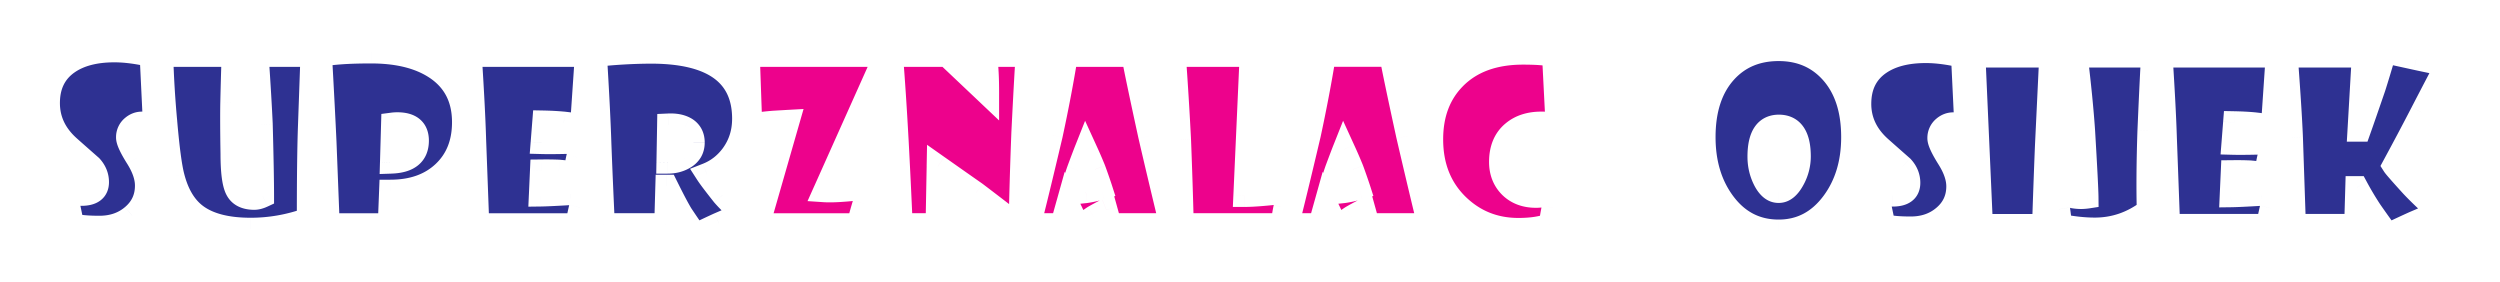
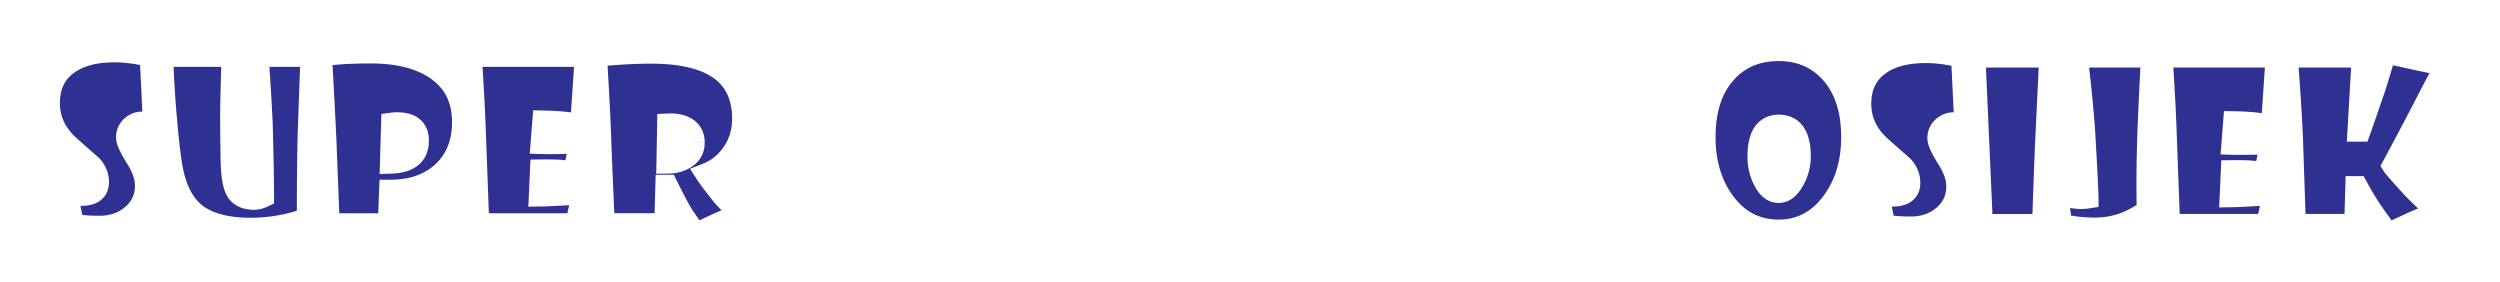
<svg xmlns="http://www.w3.org/2000/svg" width="222" height="25" fill="none">
  <g filter="url(#a)">
    <mask id="b" maskUnits="userSpaceOnUse" x="3" y="-1.064" width="137" height="20" fill="#000">
      <path fill="#fff" d="M3-1.064h137v20H3z" />
-       <path d="M13.697 7.078c-.481-.11-.846-.166-1.093-.166-.306 0-.586.104-.84.313a1.222 1.222 0 0 0-.46.986c0 .312.28.915.84 1.807.56.891.84 1.712.84 2.46 0 1.088-.413 1.98-1.24 2.676-.788.67-1.76 1.006-2.92 1.006-1.067 0-1.855-.075-2.363-.225-.059-.299-.16-.787-.303-1.464-.09-.365-.218-.85-.38-1.455.715.175 1.197.263 1.445.263.97 0 1.455-.367 1.455-1.103 0-.534-.196-1.013-.586-1.436a445.74 445.74 0 0 1-1.914-1.69C4.94 7.958 4.322 6.659 4.322 5.155c0-1.569.586-2.757 1.758-3.564C7.102.887 8.463.535 10.162.535c.964 0 2.044.14 3.242.42l.293 6.123ZM27.682.936l-.225 6.318c-.065 1.803-.098 4.531-.098 8.183a14.968 14.968 0 0 1-5.097.899c-2.136 0-3.76-.426-4.873-1.28-.944-.722-1.612-1.848-2.002-3.378-.228-.88-.443-2.487-.645-4.824a92.425 92.425 0 0 1-.361-5.918h6.299c-.033.859-.072 2.259-.117 4.199-.02 1.08-.014 2.614.019 4.6.006 1.51.137 2.529.39 3.056.268.56.801.84 1.602.84.228 0 .482-.065.762-.196 0-1.34-.04-3.473-.117-6.396a283.68 283.68 0 0 0-.362-6.103h4.825Zm13.457 5.918c0 1.848-.593 3.33-1.778 4.443-1.178 1.107-2.744 1.66-4.697 1.66l-.117 2.978h-5.381l-.283-7.275c-.085-1.875-.218-4.45-.4-7.724 1.015-.202 2.503-.303 4.462-.303 2.39 0 4.304.478 5.742 1.435 1.635 1.088 2.452 2.683 2.452 4.786Zm-4.053 1.64c0-1.015-.602-1.523-1.807-1.523-.143 0-.29.01-.44.029l-.097 3.418c1.563-.052 2.344-.693 2.344-1.924ZM52.046.936l-.419 6.181c-.24-.039-.762-.107-1.563-.205a24.14 24.14 0 0 0-1.796-.098L48.12 8.68c.716.02 1.885.003 3.506-.05-.072.242-.186.691-.342 1.349-.091.397-.172.856-.244 1.377-.189-.046-.66-.105-1.416-.176-.352-.02-.872-.026-1.563-.02l-.097 2.178a69.682 69.682 0 0 0 2.695-.127c.248-.02.655-.098 1.22-.234-.051.201-.172.686-.36 1.455-.092.397-.202.898-.333 1.503h-8.74l-.283-7.656c-.052-1.751-.179-4.199-.38-7.343h10.263ZM66.013 6.55c0 1.198-.336 2.259-1.006 3.183-.593.808-1.335 1.387-2.227 1.739.19.293.655.908 1.397 1.845.37.43.937.997 1.699 1.7-.306.11-.98.39-2.022.84a70.87 70.87 0 0 0-2.06.976c-.189-.234-.609-.84-1.26-1.816-.3-.495-.739-1.329-1.318-2.5h-.02l-.097 3.417H53.6c-.072-1.419-.173-3.76-.303-7.02-.059-1.922-.192-4.581-.4-7.98a47.068 47.068 0 0 1 4.902-.283c5.475 0 8.213 1.966 8.213 5.899Zm-4.434 2.11c0-.62-.26-1.062-.781-1.329-.384-.195-.866-.28-1.445-.254l-.059 3.34c.54 0 1.022-.12 1.445-.361.56-.313.84-.778.84-1.397ZM78.59.936l-5.381 12.021c.586.04 1.514-.007 2.783-.137.293-.032.697-.12 1.211-.263-.097.293-.264.8-.498 1.523-.13.41-.303 1.029-.517 1.855h-8.819l2.637-9.18-1.338.079c-.482.033-1.143.114-1.983.244L66.472.936H78.59Zm12.597 0c-.09 1.315-.218 3.61-.38 6.884a427.242 427.242 0 0 0-.245 8.31 343.41 343.41 0 0 0-3.896-2.997 1097.66 1097.66 0 0 1-3.379-2.373l-.098 5.175h-3.144a752.483 752.483 0 0 0-.361-7.48 277.733 277.733 0 0 0-.498-7.52h4.902l3.633 3.438c0-.788-.013-1.406-.04-1.855a41.99 41.99 0 0 0-.117-1.582h3.624Zm12.754 15H98.6l-.362-1.3c-.15.06-.524.258-1.123.596-.384.248-.81.577-1.28.987l-.556-1.182c-.11-.234-.27-.563-.478-.986l-.528 1.884h-2.832c.417-1.607 1.062-4.26 1.934-7.958.534-2.474.98-4.821 1.338-7.041h5.869c.182 1.022.68 3.401 1.494 7.138a775.198 775.198 0 0 0 1.865 7.861Zm-6.162-3.204c-.11-.345-.306-.904-.586-1.68-.169-.429-.426-1.021-.771-1.777-.15.378-.384.996-.703 1.856a33.633 33.633 0 0 0-.625 2.021c.195 0 .638-.039 1.328-.117.416-.058.869-.16 1.357-.303Zm16.66.245c-.065.26-.185.752-.361 1.474-.091.423-.169.918-.234 1.484h-8.838a553.88 553.88 0 0 0-.244-7.558 352.436 352.436 0 0 0-.459-7.441h6.777l-.557 12.441c.632 0 1.579-.068 2.842-.205a9.27 9.27 0 0 0 1.074-.195Zm12.413 2.958h-5.342l-.362-1.298c-.149.058-.524.257-1.123.595-.384.248-.81.577-1.279.987l-.557-1.182c-.11-.234-.27-.563-.478-.986l-.527 1.884h-2.832c.416-1.607 1.061-4.26 1.933-7.958.534-2.474.98-4.821 1.338-7.041h5.869c.182 1.022.681 3.401 1.494 7.138.45 1.953 1.071 4.574 1.866 7.861Zm-6.163-3.203a55.64 55.64 0 0 0-.585-1.68c-.17-.429-.427-1.021-.772-1.777-.15.378-.384.996-.703 1.856a33.633 33.633 0 0 0-.625 2.021c.195 0 .638-.039 1.328-.117a9.58 9.58 0 0 0 1.357-.303Zm17.559-5.654c-.358-.11-.817-.166-1.377-.166-1.042 0-1.888.274-2.539.82-.736.612-1.103 1.495-1.103 2.647 0 .898.289 1.637.869 2.217.586.573 1.351.86 2.295.86.644 0 1.256-.16 1.836-.48-.066.267-.176.759-.333 1.475-.091.475-.179.97-.263 1.484-.729.28-1.664.42-2.803.42-2.064 0-3.828-.693-5.293-2.08-1.588-1.51-2.383-3.476-2.383-5.898 0-2.24.684-4.05 2.051-5.43C130.663 1.476 132.678.74 135.25.74c1.237 0 2.132.072 2.686.215l.312 6.123Z" />
    </mask>
    <path d="M13.697 7.078c-.481-.11-.846-.166-1.093-.166-.306 0-.586.104-.84.313a1.222 1.222 0 0 0-.46.986c0 .312.28.915.84 1.807.56.891.84 1.712.84 2.46 0 1.088-.413 1.98-1.24 2.676-.788.67-1.76 1.006-2.92 1.006-1.067 0-1.855-.075-2.363-.225-.059-.299-.16-.787-.303-1.464-.09-.365-.218-.85-.38-1.455.715.175 1.197.263 1.445.263.97 0 1.455-.367 1.455-1.103 0-.534-.196-1.013-.586-1.436a445.74 445.74 0 0 1-1.914-1.69C4.94 7.958 4.322 6.659 4.322 5.155c0-1.569.586-2.757 1.758-3.564C7.102.887 8.463.535 10.162.535c.964 0 2.044.14 3.242.42l.293 6.123ZM27.682.936l-.225 6.318c-.065 1.803-.098 4.531-.098 8.183a14.968 14.968 0 0 1-5.097.899c-2.136 0-3.76-.426-4.873-1.28-.944-.722-1.612-1.848-2.002-3.378-.228-.88-.443-2.487-.645-4.824a92.425 92.425 0 0 1-.361-5.918h6.299c-.033.859-.072 2.259-.117 4.199-.02 1.08-.014 2.614.019 4.6.006 1.51.137 2.529.39 3.056.268.56.801.84 1.602.84.228 0 .482-.065.762-.196 0-1.34-.04-3.473-.117-6.396a283.68 283.68 0 0 0-.362-6.103h4.825Zm13.457 5.918c0 1.848-.593 3.33-1.778 4.443-1.178 1.107-2.744 1.66-4.697 1.66l-.117 2.978h-5.381l-.283-7.275c-.085-1.875-.218-4.45-.4-7.724 1.015-.202 2.503-.303 4.462-.303 2.39 0 4.304.478 5.742 1.435 1.635 1.088 2.452 2.683 2.452 4.786Zm-4.053 1.64c0-1.015-.602-1.523-1.807-1.523-.143 0-.29.01-.44.029l-.097 3.418c1.563-.052 2.344-.693 2.344-1.924ZM52.046.936l-.419 6.181c-.24-.039-.762-.107-1.563-.205a24.14 24.14 0 0 0-1.796-.098L48.12 8.68c.716.02 1.885.003 3.506-.05-.072.242-.186.691-.342 1.349-.091.397-.172.856-.244 1.377-.189-.046-.66-.105-1.416-.176-.352-.02-.872-.026-1.563-.02l-.097 2.178a69.682 69.682 0 0 0 2.695-.127c.248-.02.655-.098 1.22-.234-.051.201-.172.686-.36 1.455-.092.397-.202.898-.333 1.503h-8.74l-.283-7.656c-.052-1.751-.179-4.199-.38-7.343h10.263ZM66.013 6.55c0 1.198-.336 2.259-1.006 3.183-.593.808-1.335 1.387-2.227 1.739.19.293.655.908 1.397 1.845.37.43.937.997 1.699 1.7-.306.11-.98.39-2.022.84a70.87 70.87 0 0 0-2.06.976c-.189-.234-.609-.84-1.26-1.816-.3-.495-.739-1.329-1.318-2.5h-.02l-.097 3.417H53.6c-.072-1.419-.173-3.76-.303-7.02-.059-1.922-.192-4.581-.4-7.98a47.068 47.068 0 0 1 4.902-.283c5.475 0 8.213 1.966 8.213 5.899Zm-4.434 2.11c0-.62-.26-1.062-.781-1.329-.384-.195-.866-.28-1.445-.254l-.059 3.34c.54 0 1.022-.12 1.445-.361.56-.313.84-.778.84-1.397Z" fill="#2E3192" />
-     <path d="m78.59.936-5.381 12.021c.586.04 1.514-.007 2.783-.137.293-.032.697-.12 1.211-.263-.097.293-.264.8-.498 1.523-.13.41-.303 1.029-.517 1.855h-8.819l2.637-9.18-1.338.079c-.482.033-1.143.114-1.983.244L66.472.936H78.59Zm12.597 0c-.09 1.315-.218 3.61-.38 6.884a427.242 427.242 0 0 0-.245 8.31 343.41 343.41 0 0 0-3.896-2.997 1097.66 1097.66 0 0 1-3.379-2.373l-.098 5.175h-3.144a752.483 752.483 0 0 0-.361-7.48 277.733 277.733 0 0 0-.498-7.52h4.902l3.633 3.438c0-.788-.013-1.406-.04-1.855a41.99 41.99 0 0 0-.117-1.582h3.624Zm12.754 15H98.6l-.362-1.3c-.15.06-.524.258-1.123.596-.384.248-.81.577-1.28.987l-.556-1.182c-.11-.234-.27-.563-.478-.986l-.528 1.884h-2.832c.417-1.607 1.062-4.26 1.934-7.958.534-2.474.98-4.821 1.338-7.041h5.869c.182 1.022.68 3.401 1.494 7.138a775.198 775.198 0 0 0 1.865 7.861Zm-6.162-3.204c-.11-.345-.306-.904-.586-1.68-.169-.429-.426-1.021-.771-1.777-.15.378-.384.996-.703 1.856a33.633 33.633 0 0 0-.625 2.021c.195 0 .638-.039 1.328-.117.416-.058.869-.16 1.357-.303Zm16.66.245c-.065.26-.185.752-.361 1.474-.091.423-.169.918-.234 1.484h-8.838a553.88 553.88 0 0 0-.244-7.558 352.436 352.436 0 0 0-.459-7.441h6.777l-.557 12.441c.632 0 1.579-.068 2.842-.205a9.27 9.27 0 0 0 1.074-.195Zm12.413 2.958h-5.342l-.362-1.298c-.149.058-.524.257-1.123.595-.384.248-.81.577-1.279.987l-.557-1.182c-.11-.234-.27-.563-.478-.986l-.527 1.884h-2.832c.416-1.607 1.061-4.26 1.933-7.958.534-2.474.98-4.821 1.338-7.041h5.869c.182 1.022.681 3.401 1.494 7.138.45 1.953 1.071 4.574 1.866 7.861Zm-6.163-3.203a55.64 55.64 0 0 0-.585-1.68c-.17-.429-.427-1.021-.772-1.777-.15.378-.384.996-.703 1.856a33.633 33.633 0 0 0-.625 2.021c.195 0 .638-.039 1.328-.117a9.58 9.58 0 0 0 1.357-.303Zm17.559-5.654c-.358-.11-.817-.166-1.377-.166-1.042 0-1.888.274-2.539.82-.736.612-1.103 1.495-1.103 2.647 0 .898.289 1.637.869 2.217.586.573 1.351.86 2.295.86.644 0 1.256-.16 1.836-.48-.066.267-.176.759-.333 1.475-.091.475-.179.97-.263 1.484-.729.28-1.664.42-2.803.42-2.064 0-3.828-.693-5.293-2.08-1.588-1.51-2.383-3.476-2.383-5.898 0-2.24.684-4.05 2.051-5.43C130.663 1.476 132.678.74 135.25.74c1.237 0 2.132.072 2.686.215l.312 6.123Z" fill="#ED028C" />
    <path d="m13.697 7.078-.224.975 1.286.295-.063-1.318-.999.048Zm-1.933.147-.635-.773-.004.003.639.77Zm-.02 7.93-.644-.765-.004.003.648.761Zm-5.283.78-.981.193.116.595.582.172.283-.96Zm-.303-1.464.979-.207-.004-.018-.005-.018-.97.243Zm-.38-1.455.238-.972-1.644-.403.44 1.634.965-.26Zm2.314-2.276.735-.678-.036-.039-.04-.034-.66.751ZM6.178 9.05l.664-.747-.002-.001-.662.749ZM6.08 1.59 5.513.766l.567.824Zm7.324-.635 1-.048-.037-.754-.735-.172-.228.974Zm.517 5.149c-.497-.115-.952-.192-1.317-.192v2c.13 0 .404.034.87.14l.447-1.948Zm-1.317-.192c-.555 0-1.056.196-1.475.54l1.269 1.546c.09-.073.149-.086.206-.086v-2Zm-1.479.543a2.22 2.22 0 0 0-.82 1.756h2c0-.111.024-.156.097-.217l-1.277-1.539Zm-.82 1.756c0 .39.155.79.303 1.108.165.354.399.767.69 1.23l1.694-1.063a9.7 9.7 0 0 1-.57-1.01c-.133-.286-.117-.343-.117-.265h-2Zm.993 2.338c.498.795.686 1.43.686 1.93h2c0-.999-.371-2.004-.992-2.993l-1.694 1.063Zm.686 1.93c0 .794-.284 1.405-.884 1.91l1.289 1.53c1.053-.888 1.595-2.06 1.595-3.44h-2Zm-.888 1.914c-.585.498-1.32.767-2.272.767v2c1.366 0 2.578-.401 3.568-1.244l-1.296-1.523Zm-2.272.767c-1.048 0-1.716-.076-2.08-.184l-.566 1.919c.652.192 1.56.265 2.646.265v-2Zm-1.382.583c-.06-.307-.162-.802-.305-1.48l-1.957.415c.143.676.243 1.158.3 1.45l1.962-.385Zm-.314-1.515a90.63 90.63 0 0 0-.385-1.472l-1.931.52c.162.602.287 1.08.376 1.437l1.94-.485Zm-1.589-.241c.696.17 1.295.292 1.684.292v-2c-.107 0-.471-.054-1.207-.235l-.477 1.943Zm1.684.292c.583 0 1.203-.105 1.695-.479.545-.413.76-1.017.76-1.624h-2c0 .075-.013.094-.007.08a.141.141 0 0 1 .039-.05c.007-.005-.015.014-.096.035-.082.02-.209.038-.391.038v2Zm2.455-2.103c0-.806-.305-1.522-.851-2.114l-1.47 1.357c.235.254.32.495.32.757h2ZM8.75 9.989c-.636-.559-1.273-1.12-1.91-1.686L5.515 9.799c.64.567 1.279 1.132 1.918 1.693l1.32-1.503Zm-1.91-1.687c-1.047-.925-1.519-1.96-1.519-3.148h-2c0 1.82.765 3.383 2.193 4.646L6.84 8.302ZM5.321 5.154c0-1.28.455-2.141 1.325-2.74L5.513.765c-1.474 1.016-2.19 2.53-2.19 4.388h2Zm1.325-2.74c.804-.553 1.945-.879 3.515-.879v-2c-1.829 0-3.408.378-4.649 1.231l1.134 1.648Zm3.515-.879c.87 0 1.872.127 3.015.394l.455-1.948c-1.253-.293-2.412-.446-3.47-.446v2Zm2.243-.532.293 6.123 1.998-.096-.293-6.123-1.998.096ZM27.682.936l.999.035.037-1.035h-1.036v1Zm-.225 6.318 1 .036-1-.036Zm-.098 8.183.339.942.661-.238v-.703h-1Zm-9.97-.38.608-.794-.608.794Zm-2.002-3.38.969-.247-.001-.003-.968.25Zm-.645-4.823.996-.087v-.003l-.996.09ZM14.381.936v-1h-1.026L13.381.96l1-.025Zm6.299 0 .999.037.04-1.037h-1.04v1Zm-.117 4.199-1-.024v.006l1 .018Zm.019 4.6 1-.005v-.012l-1 .016Zm.39 3.056.903-.43-.001-.004-.901.434Zm2.364.644.422.907.578-.269v-.638h-1Zm-.117-6.396 1-.027v-.008l-.001-.01-1 .045ZM22.857.936v-1h-1.07l.073 1.067.997-.067ZM26.682.9l-.224 6.318 1.998.071.225-6.318L26.682.9Zm-.224 6.318c-.066 1.822-.099 4.565-.099 8.22h2c0-3.65.033-6.363.097-8.148l-1.998-.072Zm.563 7.278c-1.56.561-3.145.84-4.76.84v2c1.85 0 3.664-.32 5.437-.957l-.677-1.883Zm-4.76.84c-2.024 0-3.396-.408-4.264-1.073L16.78 15.85c1.358 1.04 3.234 1.485 5.48 1.485v-2Zm-4.264-1.073c-.715-.548-1.288-1.449-1.641-2.833l-1.938.495c.428 1.676 1.19 3.028 2.363 3.926l1.216-1.588Zm-1.642-2.836c-.204-.788-.414-2.318-.617-4.66l-1.992.173c.201 2.332.421 4.018.673 4.989l1.936-.502Zm-.617-4.663A91.588 91.588 0 0 1 15.381.91l-2 .051a93.48 93.48 0 0 0 .365 5.983l1.992-.18Zm-1.357-4.828h6.299v-2h-6.3v2Zm5.3-1.038a332.76 332.76 0 0 0-.118 4.213l2 .047c.045-1.94.084-3.333.116-4.185L19.68.898Zm-.118 4.219c-.02 1.098-.013 2.644.02 4.634l1.999-.033a142.164 142.164 0 0 1-.02-4.565l-2-.036Zm.019 4.622c.003.779.038 1.455.11 2.02.07.547.184 1.059.38 1.466l1.802-.868c-.058-.12-.137-.382-.197-.852a14.95 14.95 0 0 1-.095-1.775l-2 .009Zm.488 3.482c.484 1.015 1.452 1.41 2.504 1.41v-2c-.549 0-.648-.165-.699-.27l-1.805.86Zm2.504 1.41c.416 0 .816-.118 1.184-.289l-.844-1.813c-.192.09-.3.102-.34.102v2Zm1.762-1.196c0-1.355-.04-3.498-.118-6.423l-1.999.054c.078 2.922.117 5.043.117 6.37h2Zm-.118-6.44c-.066-1.477-.187-3.52-.363-6.127l-1.995.135c.175 2.601.295 4.627.36 6.08l1.998-.088Zm-1.36-5.06h4.824v-2h-4.825v2Zm16.503 9.362.685.729-.685-.73Zm-4.697 1.66v-1h-.961l-.038.96 1 .04Zm-.117 2.978v1h.961l.038-.96-1-.04Zm-5.381 0-1 .04.038.96h.962v-1Zm-.283-7.275 1-.039-.001-.006-1 .045Zm-.4-7.724-.195-.981-.852.169.048.867.998-.055Zm10.204 1.132.554-.832-.553.832ZM34.84 7l-.13-.992-.845.11-.025.853 1 .029Zm-.098 3.418-1-.029-.03 1.064 1.063-.036-.033-.999Zm5.397-3.564c0 1.614-.507 2.817-1.462 3.714l1.37 1.458c1.414-1.33 2.092-3.09 2.092-5.172h-2Zm-1.462 3.714c-.956.898-2.258 1.389-4.013 1.389v2c2.152 0 3.981-.615 5.382-1.931l-1.37-1.458Zm-5.012 2.35-.117 2.978 1.998.079.117-2.979-1.998-.078Zm.882 2.018h-5.381v2h5.38v-2Zm-4.382.96-.283-7.275-1.998.078.283 7.275 1.998-.077Zm-.283-7.28c-.085-1.881-.219-4.46-.401-7.736l-1.997.111c.182 3.274.315 5.844.4 7.714l1.998-.09Zm-1.205-6.7c.918-.182 2.327-.283 4.268-.283v-2c-1.978 0-3.544.1-4.657.322l.39 1.961Zm4.268-.283c2.266 0 3.966.454 5.189 1.268l1.107-1.665C37.587.136 35.46-.367 32.945-.367v2ZM38.134 2.9c1.332.887 2.005 2.156 2.005 3.953h2c0-2.41-.962-4.33-2.898-5.618L38.134 2.9Zm-.048 5.593c0-.71-.219-1.41-.807-1.907-.556-.468-1.281-.616-2-.616v2c.486 0 .664.106.71.145.015.012.097.073.097.378h2Zm-2.807-2.523c-.188 0-.378.013-.569.037l.26 1.984c.108-.015.212-.021.31-.021v-2Zm-1.439 1-.097 3.418 1.999.058.097-3.418-1.999-.058Zm.935 4.446c.888-.03 1.728-.228 2.36-.746.672-.552.95-1.334.95-2.177h-2c0 .388-.11.542-.22.631-.15.123-.482.271-1.156.294l.066 1.998ZM52.047.936l.998.067.072-1.067h-1.07v1Zm-.42 6.181-.16.987 1.083.176.075-1.095-.998-.068Zm-1.563-.205.121-.993-.013-.001-.013-.001-.094.995Zm-1.796-.098.02-1-.944-.018-.073.94.997.078ZM48.12 8.68l-.997-.079-.082 1.05 1.052.028.027-1Zm3.506-.05.959.286.395-1.33-1.386.045.032 1Zm-.342 1.349-.973-.232-.002.008.975.224Zm-.244 1.377-.235.972 1.075.259.15-1.095-.99-.137Zm-1.416-.176.094-.996-.019-.002h-.02l-.055.998Zm-1.563-.02-.009-1-.947.01-.043.945 1 .045Zm-.097 2.178-1-.045-.047 1.059 1.06-.014-.013-1Zm2.695-.127.06.998h.01l.009-.001-.079-.997Zm1.22-.234.97.25.415-1.613-1.619.39.235.973Zm-.36 1.455-.972-.239-.001.008-.002.007.974.224Zm-.333 1.503v1h.808l.17-.79-.977-.21Zm-8.74 0-1 .037.037.964h.963v-1Zm-.283-7.656-1 .03v.007l1-.037Zm-.38-7.343v-1h-1.067L40.785 1l.998-.064Zm9.265-.068-.42 6.181 1.996.136.42-6.182-1.996-.135Zm.738 5.262a52.438 52.438 0 0 0-1.602-.21l-.242 1.985c.806.098 1.306.164 1.524.2l.32-1.975Zm-1.628-.213a25.14 25.14 0 0 0-1.871-.102l-.04 2c.63.012 1.204.043 1.722.093l.19-1.991Zm-2.888.82L47.124 8.6l1.994.157.146-1.865-1.993-.157Zm.823 2.942c.748.02 1.942.003 3.565-.049l-.064-1.999c-1.62.052-2.763.068-3.447.05l-.054 1.998Zm2.574-1.333c-.08.271-.2.746-.356 1.401l1.946.463c.157-.66.265-1.084.328-1.294l-1.918-.57Zm-.358 1.409c-.099.433-.185.922-.26 1.464l1.982.273c.068-.5.145-.928.228-1.29l-1.95-.447Zm.966.628c-.274-.066-.827-.13-1.557-.199l-.188 1.991c.78.074 1.171.127 1.275.153l.47-1.945Zm-1.596-.202a27.033 27.033 0 0 0-1.627-.02l.019 2c.685-.007 1.18 0 1.497.017l.111-1.997Zm-2.617.934-.097 2.178 1.998.09.098-2.178-1.998-.09Zm.915 3.223c.515-.007 1.435-.05 2.742-.129l-.12-1.996c-1.31.078-2.187.119-2.648.125l.026 2Zm2.76-.13c.335-.027.81-.122 1.377-.26l-.469-1.944c-.565.137-.904.197-1.065.21l.158 1.994Zm.175-1.481c-.054.208-.176.7-.365 1.466l1.943.477c.189-.77.308-1.249.358-1.444l-1.936-.5Zm-.368 1.48c-.093.404-.204.91-.335 1.518l1.955.42c.13-.602.24-1.099.33-1.49l-1.95-.447Zm.642.728h-8.74v2h8.74v-2Zm-7.74.964-.284-7.657-1.998.074.283 7.656 1.999-.073Zm-.283-7.65c-.053-1.768-.18-4.229-.383-7.378L40.785 1c.202 3.14.328 5.575.38 7.309l1.999-.06Zm-1.38-6.313h10.263v-2H41.783v2Zm23.222 7.798.806.592.003-.005-.81-.587Zm-2.227 1.739-.366-.93-1.135.446.66 1.025.841-.541Zm1.397 1.845-.784.621.013.017.014.016.757-.654Zm1.699 1.7.34.94 1.547-.56-1.209-1.115-.678.735Zm-2.022.84-.395-.919-.01.004-.009.004.414.91Zm-2.06.976-.779.627.503.625.72-.356-.444-.896Zm-1.26-1.816-.855.517.011.02.012.017.832-.554Zm-1.318-2.5.896-.444-.275-.556h-.621v1Zm-.02 0v-1h-.971l-.028.971 1 .029Zm-.097 3.417v1h.971l.028-.97-1-.03Zm-5.498 0-1 .05.049.95h.95v-1Zm-.303-7.02-1 .03v.009l1-.04Zm-.4-7.98-.105-.994-.952.1.058.956.998-.061Zm7.9 6.397.456-.89-.003-.001-.453.891Zm-1.445-.254-.045-.999-.939.042-.016.94 1 .017Zm-.059 3.34-1-.018-.018 1.018h1.018v-1Zm1.445-.361-.487-.874-.007.005.494.869Zm4.274-3.506c0 .998-.275 1.851-.816 2.596l1.62 1.175c.8-1.104 1.196-2.373 1.196-3.771h-2ZM64.2 9.143c-.486.662-1.079 1.12-1.787 1.4l.733 1.86c1.076-.424 1.967-1.125 2.666-2.077L64.2 9.143Zm-2.261 2.871c.22.342.719.998 1.453 1.925l1.568-1.241c-.75-.948-1.183-1.523-1.34-1.767l-1.681 1.083Zm1.48 1.958c.408.473 1.007 1.069 1.778 1.78l1.356-1.47c-.752-.694-1.286-1.23-1.62-1.617l-1.514 1.307Zm2.116.105c-.34.123-1.043.416-2.077.862l.791 1.837c1.05-.453 1.694-.72 1.966-.818l-.68-1.88Zm-2.096.87c-.738.336-1.434.667-2.09.99l.888 1.793c.633-.314 1.31-.634 2.03-.963l-.828-1.82Zm-.867 1.26c-.155-.192-.547-.754-1.207-1.744l-1.664 1.11c.642.962 1.09 1.611 1.313 1.888l1.558-1.254ZM61.389 14.5c-.276-.456-.7-1.256-1.278-2.426l-1.793.887c.58 1.174 1.036 2.04 1.36 2.574l1.71-1.035Zm-2.174-2.982h-.02v2h.02v-2Zm-1.02.971-.097 3.418 2 .057.097-3.418-2-.057Zm.903 2.446H53.6v2h5.498v-2Zm-4.5.95a760.84 760.84 0 0 1-.302-7.01l-1.998.079c.13 3.262.231 5.607.303 7.032l1.997-.1Zm-.302-7.001c-.059-1.936-.193-4.607-.401-8.01l-1.997.123c.208 3.394.341 6.042.4 7.948l1.998-.061ZM53.001 1.93a46.076 46.076 0 0 1 4.798-.278v-2c-1.52 0-3.19.097-5.007.29l.21 1.988Zm4.798-.278c2.648 0 4.454.481 5.576 1.287 1.061.762 1.637 1.906 1.637 3.612h2c0-2.227-.794-4.032-2.47-5.236-1.616-1.16-3.916-1.663-6.743-1.663v2Zm4.78 7.008c0-.45-.097-.9-.334-1.303a2.393 2.393 0 0 0-.992-.915l-.912 1.78c.115.06.159.113.18.15.023.038.057.12.057.288h2ZM61.25 6.44c-.582-.295-1.249-.392-1.943-.36l.09 1.997c.464-.02.76.052.947.146l.906-1.782Zm-2.898.62-.059 3.34 2 .035.058-3.34-2-.034Zm.941 4.358c.694 0 1.35-.156 1.94-.492l-.99-1.738c-.256.146-.564.23-.95.23v2Zm1.933-.488a2.645 2.645 0 0 0 1-.941c.245-.41.352-.864.352-1.329h-2a.555.555 0 0 1-.067.298.663.663 0 0 1-.26.225l.975 1.747ZM78.59.936l.913.408.63-1.408H78.59v1Zm-5.381 12.021-.913-.409-.587 1.311 1.433.096.067-.998Zm2.783-.137.102.995h.009l-.11-.995Zm1.211-.263.949.316.594-1.784-1.811.504.268.964Zm-.498 1.523-.951-.308-.002.005.953.303Zm-.517 1.855v1h.773l.194-.748-.968-.252Zm-8.819 0-.961-.276-.367 1.277h1.328v-1Zm2.637-9.18.961.277.389-1.353-1.406.078.056.999Zm-1.338.079-.06-.998h-.007l.067.998Zm-1.983.244-.999.035.04 1.126 1.113-.173-.153-.988ZM66.472.936v-1h-1.036L65.471.97l1-.035ZM77.677.527l-5.38 12.022 1.825.817 5.38-12.022-1.825-.817Zm-4.535 13.428c.677.045 1.676-.009 2.952-.14l-.204-1.99c-1.263.13-2.119.167-2.615.134l-.133 1.996Zm2.96-.14c.373-.042.838-.147 1.37-.295l-.537-1.927c-.497.139-.84.21-1.053.233l.22 1.988Zm.152-1.575c-.099.298-.266.809-.5 1.532l1.902.617c.235-.723.4-1.227.496-1.516l-1.898-.633Zm-.502 1.537a40.36 40.36 0 0 0-.532 1.907l1.935.503c.214-.823.381-1.42.503-1.804l-1.906-.605Zm.436 1.159h-8.819v2h8.819v-2Zm-7.858 1.276 2.637-9.18-1.922-.552-2.637 9.18 1.922.552Zm1.62-10.455-1.341.079.118 1.996 1.334-.078-.11-1.997Zm-1.35.08a25.48 25.48 0 0 0-2.068.253l.307 1.976c.829-.128 1.457-.205 1.896-.234l-.134-1.996Zm-.915 1.206L67.47.901l-1.999.07.215 6.142 1.999-.07ZM66.47 1.936H78.59v-2H66.47v2Zm24.716-1 .998.069.074-1.07h-1.072v1Zm-.38 6.884-1-.05v.01l1 .04Zm-.245 8.31-.618.787 1.577 1.24.041-2.005-1-.021Zm-3.896-2.997.606-.796-.017-.012-.016-.012-.573.82Zm-3.379-2.373.576-.818-1.54-1.085-.036 1.884 1 .019Zm-.098 5.175v1h.982l.018-.98-1-.02Zm-3.144 0-1 .04.039.96h.96v-1Zm-.361-7.48.998-.051V8.4l-.998.055Zm-.498-7.52v-1h-1.087l.09 1.083.997-.082Zm4.902 0 .687-.726-.289-.273h-.398v1Zm3.633 3.438-.688.726 1.688 1.597V4.373h-1Zm-.04-1.855-.998.049v.008l.999-.057ZM87.565.936v-1h-1.093l.097 1.088.996-.088Zm2.626-.07c-.092 1.326-.22 3.63-.382 6.905l1.997.099c.163-3.275.29-5.561.38-6.865L90.19.866Zm-.382 6.914a427.62 427.62 0 0 0-.245 8.33l2 .042c.064-3.127.145-5.89.243-8.291l-1.998-.081Zm1.373 7.565a345.08 345.08 0 0 0-3.91-3.008l-1.21 1.591a342.273 342.273 0 0 1 3.883 2.989l1.237-1.572Zm-3.942-3.032c-.754-.526-1.879-1.316-3.376-2.37l-1.152 1.634c1.498 1.055 2.626 1.847 3.383 2.376l1.145-1.64Zm-4.952-1.572-.097 5.176 2 .037.097-5.175-2-.038Zm.902 4.194h-3.144v2h3.144v-2Zm-2.145.961a752.405 752.405 0 0 0-.362-7.492l-1.997.103c.189 3.665.309 6.153.36 7.468l2-.079ZM80.682 8.4c-.163-2.974-.33-5.49-.5-7.547l-1.993.165c.168 2.032.334 4.529.496 7.492l1.997-.11Zm-1.496-6.464h4.902v-2h-4.902v2Zm4.215-.274 3.632 3.437 1.375-1.452L84.775.209l-1.374 1.453Zm5.32 2.711c0-.795-.013-1.436-.041-1.913l-1.997.115c.025.421.038 1.018.038 1.798h2Zm-.04-1.905c-.021-.416-.061-.958-.12-1.621l-1.993.177c.058.652.096 1.165.115 1.543l1.997-.099Zm-1.117-.532h3.624v-2h-3.624v2Zm16.377 14v1h1.271l-.299-1.235-.972.234Zm-5.341 0-.964.268.204.732h.76v-1Zm-.362-1.3.964-.267-.297-1.067-1.031.404.364.93Zm-1.123.596-.492-.87-.025.014-.024.016.541.84Zm-1.28.987-.904.426.565 1.2.998-.874-.658-.752Zm-.556-1.182.905-.426-.905.426Zm-.478-.986.897-.442-1.155-2.347-.705 2.52.963.269Zm-.528 1.884v1h.759l.205-.73-.964-.27Zm-2.832 0-.968-.25-.324 1.25h1.292v-1Zm1.934-7.958.973.23.002-.01.003-.01-.978-.21ZM94.713.936v-1h-.852l-.135.84.987.16Zm5.869 0 .984-.176-.147-.824h-.837v1Zm1.494 7.138-.977.213.003.011.974-.224Zm-4.297 4.658.282.96.984-.289-.314-.976-.952.305Zm-.586-1.68.94-.34-.004-.012-.005-.014-.93.367Zm-.771-1.777.91-.415-.975-2.133-.865 2.18.93.368Zm-.703 1.856-.938-.348-.005.013.943.335Zm-.625 2.021-.963-.271-.359 1.271h1.322v-1Zm1.328-.117.112.994.014-.002.013-.002-.14-.99Zm7.519 1.9H98.6v2h5.341v-2Zm-4.378.732-.361-1.298-1.927.536.361 1.299 1.927-.537Zm-1.69-1.961c-.23.09-.677.332-1.25.656l.984 1.741c.296-.167.53-.297.707-.39.088-.047.158-.082.21-.108l.079-.037-.73-1.862Zm-1.3.686a12.19 12.19 0 0 0-1.396 1.074l1.317 1.505c.445-.388.831-.684 1.163-.898l-1.083-1.681Zm.168 1.4-.557-1.181-1.81.852.557 1.182 1.81-.852Zm-.558-1.182a72.603 72.603 0 0 0-.485-1l-1.794.883c.207.421.364.744.471.971l1.808-.854Zm-2.345-.829-.528 1.885 1.927.539.527-1.885-1.926-.539Zm.435 1.154h-2.832v2h2.832v-2Zm-1.864 1.251c.42-1.62 1.067-4.281 1.94-7.98l-1.947-.459c-.873 3.697-1.515 6.341-1.929 7.938l1.936.501Zm1.944-7.998c.537-2.49.986-4.854 1.347-7.093L93.726.776c-.355 2.201-.798 4.53-1.329 6.99l1.956.421Zm.36-6.252h5.869v-2h-5.87v2Zm4.885-.825c.186 1.045.689 3.445 1.501 7.176l1.954-.426c-.815-3.742-1.308-6.102-1.487-7.101l-1.968.351Zm1.504 7.187c.45 1.959 1.073 4.583 1.867 7.872l1.944-.47a794.691 794.691 0 0 1-1.862-7.85l-1.949.448Zm-2.37 4.129a56.108 56.108 0 0 0-.598-1.714l-1.881.68c.28.773.47 1.319.574 1.645l1.904-.611Zm-.608-1.74a39.644 39.644 0 0 0-.793-1.827l-1.819.831c.343.75.591 1.323.751 1.728l1.86-.733Zm-2.632-1.78c-.154.388-.392 1.016-.71 1.876l1.874.696c.319-.859.55-1.468.695-1.835l-1.859-.737Zm-.716 1.89a34.665 34.665 0 0 0-.645 2.083l1.925.544c.239-.844.44-1.494.605-1.958l-1.885-.67Zm.318 3.355c.263 0 .767-.047 1.44-.123l-.225-1.988c-.706.08-1.088.111-1.215.111v2Zm1.467-.127c.474-.066.974-.179 1.5-.333l-.563-1.92c-.451.133-.856.222-1.215.273l.278 1.98Zm17.878-1.048.971.242.395-1.58-1.588.363.222.975Zm-.361 1.474-.972-.236-.003.013-.002.013.977.21Zm-.234 1.484v1h.891l.102-.885-.993-.115Zm-8.838 0-1 .022.021.979h.979v-1Zm-.244-7.558.999-.037v-.01l-.999.047Zm-.459-7.441v-1h-1.073l.075 1.07.998-.07Zm6.777 0 .999.044.047-1.044h-1.046v1Zm-.557 12.441-.999-.045-.046 1.045h1.045v-1Zm2.842-.205-.099-.995h-.008l.107.995Zm.104-.438c-.066.264-.187.758-.363 1.48l1.944.473c.176-.723.295-1.211.36-1.468l-1.941-.485Zm-.368 1.507c-.1.463-.183.991-.251 1.58l1.987.229c.063-.544.136-1.005.219-1.388l-1.955-.421Zm.743.694h-8.838v2h8.838v-2Zm-7.838.98a554.07 554.07 0 0 0-.245-7.575l-1.999.074c.131 3.509.212 6.021.244 7.543l2-.043Zm-.245-7.585A351.94 351.94 0 0 0 105.3.866l-1.995.14c.221 3.16.374 5.632.458 7.418l1.998-.094Zm-1.458-6.394h6.777v-2h-6.777v2ZM110.081.89l-.557 12.441 1.998.09.557-12.442-1.998-.09Zm.442 13.486c.688 0 1.679-.073 2.95-.21l-.215-1.99c-1.256.137-2.159.2-2.735.2v2Zm2.942-.21c.322-.032.727-.108 1.197-.216l-.445-1.95c-.442.102-.753.156-.951.176l.199 1.99Zm13.387 1.768v1h1.27l-.298-1.234-.972.234Zm-5.342 0-.964.269.204.732h.76v-1Zm-.362-1.298.964-.268-.297-1.067-1.031.404.364.93Zm-1.123.595-.492-.87-.025.014-.024.016.541.84Zm-1.279.987-.905.426.566 1.2.998-.874-.659-.752Zm-.557-1.182.905-.426-.905.426Zm-.478-.986.897-.442-1.155-2.347-.705 2.52.963.269Zm-.527 1.884v1h.758l.205-.73-.963-.27Zm-2.832 0-.968-.25-.325 1.25h1.293v-1Zm1.933-7.958.973.23.003-.01.002-.01-.978-.21Zm1.338-7.041v-1h-.852l-.135.84.987.16Zm5.869 0 .985-.176-.147-.824h-.838v1Zm1.494 7.138-.977.213.003.011.974-.224Zm-4.297 4.658.282.96.984-.289-.313-.976-.953.305Zm-.585-1.68.94-.34-.005-.012-.005-.014-.93.367Zm-.772-1.777.91-.415-.975-2.133-.865 2.18.93.368Zm-.703 1.856-.938-.348-.004.013.942.335Zm-.625 2.021-.962-.271-.36 1.271h1.322v-1Zm1.328-.117.113.994.013-.002.013-.002-.139-.99Zm7.52 1.9h-5.342v2h5.342v-2Zm-4.379.732-.361-1.298-1.927.536.361 1.299 1.927-.537Zm-1.689-1.961c-.231.09-.678.332-1.251.656l.984 1.741c.296-.167.531-.297.707-.39a7.31 7.31 0 0 1 .289-.145l-.729-1.862Zm-1.3.686c-.437.281-.903.643-1.396 1.074l1.317 1.505c.444-.388.831-.684 1.162-.898l-1.083-1.681Zm.167 1.4-.557-1.181-1.809.852.556 1.182 1.81-.852Zm-.557-1.182a73.735 73.735 0 0 0-.486-1l-1.794.883c.207.421.364.744.471.971l1.809-.854Zm-2.346-.829-.527 1.885 1.926.539.527-1.885-1.926-.539Zm.436 1.154h-2.832v2h2.832v-2Zm-1.864 1.251c.419-1.62 1.066-4.281 1.938-7.98l-1.946-.459c-.872 3.697-1.515 6.341-1.928 7.938l1.936.501Zm1.943-7.998c.537-2.49.986-4.854 1.347-7.093l-1.974-.319c-.355 2.201-.798 4.53-1.328 6.99l1.955.421Zm.36-6.252h5.869v-2h-5.869v2Zm4.885-.825c.186 1.045.689 3.445 1.501 7.176l1.954-.426c-.815-3.742-1.308-6.102-1.486-7.101l-1.969.351Zm1.504 7.187a757.01 757.01 0 0 0 1.868 7.872l1.944-.47a771.567 771.567 0 0 1-1.863-7.85l-1.949.448Zm-2.37 4.129a58.066 58.066 0 0 0-.598-1.714l-1.881.68c.28.773.47 1.319.574 1.645l1.905-.611Zm-.608-1.74a40.35 40.35 0 0 0-.792-1.827l-1.82.831c.343.75.592 1.323.751 1.728l1.861-.733Zm-2.632-1.78c-.154.388-.391 1.016-.711 1.876l1.875.696c.319-.859.55-1.468.696-1.835l-1.86-.737Zm-.715 1.89a33.949 33.949 0 0 0-.645 2.083l1.924.544c.239-.844.44-1.494.605-1.958l-1.884-.67Zm.317 3.355c.263 0 .767-.047 1.441-.123l-.225-1.988c-.707.08-1.089.111-1.216.111v2Zm1.467-.127c.474-.066.974-.179 1.5-.333l-.563-1.92a8.624 8.624 0 0 1-1.215.273l.278 1.98Zm18.777-6.947-.295.956 1.367.422-.073-1.429-.999.051Zm-3.916.654.64.77.003-.004-.643-.766Zm-.234 4.864-.707.707.008.008.699-.715Zm4.131.38.971.237.539-2.21-1.993 1.098.483.876Zm-.333 1.475-.977-.213-.002.012-.003.013.982.188Zm-.263 1.484.358.934.535-.205.094-.566-.987-.162Zm-8.096-1.66-.689.725.002.002.687-.727Zm-.332-11.328-.71-.704.71.704Zm8.731-1.992.998-.05-.037-.734-.711-.184-.25.968Zm.607 5.168c-.488-.151-1.056-.21-1.672-.21v2c.504 0 .854.05 1.082.12l.59-1.91Zm-1.672-.21c-1.222 0-2.313.324-3.182 1.054l1.286 1.531c.433-.364 1.035-.586 1.896-.586v-2Zm-3.178 1.05c-1.011.842-1.464 2.033-1.464 3.416h2c0-.922.282-1.495.743-1.878l-1.279-1.537Zm-1.464 3.416c0 1.135.376 2.138 1.162 2.924l1.414-1.414c-.373-.373-.576-.849-.576-1.51h-2Zm1.17 2.932c.801.783 1.831 1.144 2.994 1.144v-2c-.726 0-1.226-.212-1.596-.574l-1.398 1.43Zm2.994 1.144c.817 0 1.595-.204 2.318-.602l-.965-1.752c-.436.24-.882.354-1.353.354v2Zm.864-1.715c-.068.28-.181.783-.338 1.498l1.955.426c.156-.717.264-1.197.326-1.45l-1.943-.474Zm-.343 1.523c-.093.484-.182.988-.268 1.51l1.974.325c.083-.506.169-.992.259-1.458l-1.965-.377Zm.36.739c-.575.22-1.376.353-2.444.353v2c1.211 0 2.278-.147 3.161-.486l-.717-1.867Zm-2.444.353c-1.815 0-3.331-.6-4.605-1.806l-1.375 1.453c1.655 1.567 3.667 2.353 5.98 2.353v-2Zm-4.604-1.804c-1.368-1.301-2.072-2.994-2.072-5.174h-2c0 2.664.885 4.903 2.694 6.623l1.378-1.45Zm-2.072-5.174c0-2.02.608-3.562 1.762-4.726l-1.421-1.407c-1.582 1.596-2.341 3.673-2.341 6.133h2Zm1.761-4.726c1.228-1.238 2.962-1.91 5.335-1.91v-2c-2.77 0-5.066.798-6.755 2.502l1.42 1.408Zm5.335-1.91c1.227 0 2.013.073 2.435.182l.501-1.936c-.685-.177-1.689-.247-2.936-.247v2Zm1.687-.735.312 6.123 1.998-.102-.313-6.123-1.997.102Z" fill="#fff" mask="url(#b)" />
  </g>
  <g filter="url(#c)">
    <mask id="d" maskUnits="userSpaceOnUse" x="150" y="-1" width="69" height="20" fill="#000">
      <path fill="#fff" d="M150-1h69v20h-69z" />
-       <path d="M164.496 8.178c0 2.298-.592 4.241-1.777 5.83-1.244 1.66-2.836 2.49-4.776 2.49-1.998 0-3.616-.837-4.853-2.51-1.166-1.575-1.748-3.512-1.748-5.81 0-2.455.635-4.382 1.904-5.782 1.198-1.315 2.764-1.972 4.697-1.972 1.901 0 3.451.66 4.649 1.982 1.269 1.406 1.904 3.33 1.904 5.772Zm-4.697 1.718c0-1.81-.612-2.714-1.836-2.714-1.192 0-1.787.911-1.787 2.734 0 .73.156 1.41.469 2.041.351.71.784 1.064 1.298 1.064.502 0 .944-.36 1.328-1.084a4.272 4.272 0 0 0 .528-2.04Zm14.746-2.753c-.482-.111-.846-.166-1.094-.166-.306 0-.586.104-.84.312a1.222 1.222 0 0 0-.459.986c0 .313.28.915.84 1.807.56.892.84 1.712.84 2.461 0 1.087-.413 1.98-1.24 2.676-.788.67-1.761 1.006-2.92 1.006-1.068 0-1.856-.075-2.363-.225-.059-.3-.16-.788-.303-1.465-.091-.364-.218-.85-.381-1.455.716.176 1.198.264 1.445.264.97 0 1.455-.368 1.455-1.104 0-.534-.195-1.012-.586-1.435-.638-.56-1.276-1.123-1.914-1.69-1.237-1.094-1.855-2.392-1.855-3.896 0-1.57.586-2.757 1.758-3.565C167.95.951 169.311.6 171.01.6c.963 0 2.044.14 3.242.42l.293 6.123ZM182.084 1l-.381 7.979c-.071 1.718-.156 4.059-.254 7.021h-5.478l-.664-15h6.777Zm9.043 0c-.078 1.23-.186 3.438-.322 6.621-.091 2.676-.111 5.036-.059 7.08-1.426 1.08-3.001 1.621-4.726 1.621-.938 0-1.944-.107-3.018-.322a46.479 46.479 0 0 0-.176-1.416c-.058-.365-.14-.866-.244-1.504.202.091.716.231 1.543.42.436.072.843.078 1.221.02-.007-.652-.108-2.618-.303-5.899-.124-1.823-.342-4.03-.654-6.621h6.738Zm11.064 0-.42 6.182c-.24-.04-.761-.108-1.562-.205a24.146 24.146 0 0 0-1.797-.098l-.146 1.865c.716.02 1.884.003 3.505-.049-.071.241-.185.69-.341 1.348-.091.397-.173.856-.244 1.377-.189-.046-.661-.104-1.416-.176-.352-.02-.873-.026-1.563-.02l-.098 2.178a69.816 69.816 0 0 0 2.696-.127c.247-.02.654-.097 1.22-.234-.052.202-.172.687-.361 1.455-.091.397-.202.899-.332 1.504h-8.74l-.283-7.656c-.052-1.752-.179-4.2-.381-7.344h10.263Zm15.049.781c-.358.664-1.09 2.064-2.197 4.2a275.04 275.04 0 0 1-2.5 4.716c.091.144.618.746 1.582 1.807.566.605 1.37 1.377 2.412 2.314-.436.19-1.149.495-2.139.918-.553.248-1.331.61-2.334 1.084-.247-.3-.755-.999-1.523-2.1a27.263 27.263 0 0 1-1.24-2.08h-.039l-.098 3.36h-5.4l-.264-7.803c-.072-1.705-.225-4.105-.459-7.197h6.797l-.381 6.582h.068c.274-.768.713-2.034 1.319-3.799.247-.768.566-1.823.957-3.164l2.763.606c.899.195 1.791.38 2.676.556Z" />
    </mask>
    <path d="M164.496 8.178c0 2.298-.592 4.241-1.777 5.83-1.244 1.66-2.836 2.49-4.776 2.49-1.998 0-3.616-.837-4.853-2.51-1.166-1.575-1.748-3.512-1.748-5.81 0-2.455.635-4.382 1.904-5.782 1.198-1.315 2.764-1.972 4.697-1.972 1.901 0 3.451.66 4.649 1.982 1.269 1.406 1.904 3.33 1.904 5.772Zm-4.697 1.718c0-1.81-.612-2.714-1.836-2.714-1.192 0-1.787.911-1.787 2.734 0 .73.156 1.41.469 2.041.351.71.784 1.064 1.298 1.064.502 0 .944-.36 1.328-1.084a4.272 4.272 0 0 0 .528-2.04Zm14.746-2.753c-.482-.111-.846-.166-1.094-.166-.306 0-.586.104-.84.312a1.222 1.222 0 0 0-.459.986c0 .313.28.915.84 1.807.56.892.84 1.712.84 2.461 0 1.087-.413 1.98-1.24 2.676-.788.67-1.761 1.006-2.92 1.006-1.068 0-1.856-.075-2.363-.225-.059-.3-.16-.788-.303-1.465-.091-.364-.218-.85-.381-1.455.716.176 1.198.264 1.445.264.97 0 1.455-.368 1.455-1.104 0-.534-.195-1.012-.586-1.435-.638-.56-1.276-1.123-1.914-1.69-1.237-1.094-1.855-2.392-1.855-3.896 0-1.57.586-2.757 1.758-3.565C167.95.951 169.311.6 171.01.6c.963 0 2.044.14 3.242.42l.293 6.123ZM182.084 1l-.381 7.979c-.071 1.718-.156 4.059-.254 7.021h-5.478l-.664-15h6.777Zm9.043 0c-.078 1.23-.186 3.438-.322 6.621-.091 2.676-.111 5.036-.059 7.08-1.426 1.08-3.001 1.621-4.726 1.621-.938 0-1.944-.107-3.018-.322a46.479 46.479 0 0 0-.176-1.416c-.058-.365-.14-.866-.244-1.504.202.091.716.231 1.543.42.436.072.843.078 1.221.02-.007-.652-.108-2.618-.303-5.899-.124-1.823-.342-4.03-.654-6.621h6.738Zm11.064 0-.42 6.182c-.24-.04-.761-.108-1.562-.205a24.146 24.146 0 0 0-1.797-.098l-.146 1.865c.716.02 1.884.003 3.505-.049-.071.241-.185.69-.341 1.348-.091.397-.173.856-.244 1.377-.189-.046-.661-.104-1.416-.176-.352-.02-.873-.026-1.563-.02l-.098 2.178a69.816 69.816 0 0 0 2.696-.127c.247-.02.654-.097 1.22-.234-.052.202-.172.687-.361 1.455-.091.397-.202.899-.332 1.504h-8.74l-.283-7.656c-.052-1.752-.179-4.2-.381-7.344h10.263Zm15.049.781c-.358.664-1.09 2.064-2.197 4.2a275.04 275.04 0 0 1-2.5 4.716c.091.144.618.746 1.582 1.807.566.605 1.37 1.377 2.412 2.314-.436.19-1.149.495-2.139.918-.553.248-1.331.61-2.334 1.084-.247-.3-.755-.999-1.523-2.1a27.263 27.263 0 0 1-1.24-2.08h-.039l-.098 3.36h-5.4l-.264-7.803c-.072-1.705-.225-4.105-.459-7.197h6.797l-.381 6.582h.068c.274-.768.713-2.034 1.319-3.799.247-.768.566-1.823.957-3.164l2.763.606c.899.195 1.791.38 2.676.556Z" fill="#2E3192" />
    <path d="m162.719 14.008.8.6.001-.002-.801-.598Zm-9.629-.02.804-.594-.804.594Zm.156-11.592-.739-.673-.002.002.741.671Zm9.346.01.742-.67-.001-.001-.741.671Zm-5.947 9.551-.897.443v.001l.897-.444Zm2.626-.02-.881-.471-.002.002.883.47Zm4.225-3.76c0 2.12-.543 3.844-1.579 5.233l1.603 1.196c1.334-1.788 1.976-3.95 1.976-6.428h-2Zm-1.578 5.231c-1.069 1.429-2.374 2.09-3.975 2.09v2c2.28 0 4.159-.999 5.576-2.89l-1.601-1.2Zm-3.975 2.09c-1.666 0-2.992-.674-4.049-2.104l-1.608 1.189c1.416 1.916 3.326 2.915 5.657 2.915v-2Zm-4.049-2.104c-1.017-1.375-1.552-3.094-1.552-5.216h-2c0 2.474.63 4.629 1.944 6.405l1.608-1.19Zm-1.552-5.216c0-2.283.587-3.944 1.645-5.11l-1.482-1.343c-1.481 1.633-2.163 3.826-2.163 6.453h2Zm1.643-5.108c.991-1.088 2.279-1.646 3.958-1.646v-2c-2.187 0-4.031.757-5.436 2.3l1.478 1.346Zm3.958-1.646c1.64 0 2.913.556 3.908 1.654l1.482-1.343c-1.401-1.546-3.227-2.311-5.39-2.311v2Zm3.907 1.652c1.06 1.175 1.646 2.834 1.646 5.102h2c0-2.616-.683-4.804-2.162-6.442l-1.484 1.34Zm-1.051 6.82c0-.986-.161-1.901-.631-2.596-.517-.764-1.308-1.118-2.205-1.118v2c.327 0 .453.098.548.239.143.21.288.652.288 1.475h2Zm-2.836-3.714c-.896 0-1.675.368-2.178 1.136-.453.695-.609 1.61-.609 2.598h2c0-.834.142-1.287.284-1.504.093-.143.207-.23.503-.23v-2Zm-2.787 3.734c0 .877.189 1.71.572 2.484l1.793-.886a3.537 3.537 0 0 1-.365-1.598h-2Zm.572 2.485c.42.847 1.117 1.62 2.195 1.62v-2c-.005 0-.022.006-.076-.04-.071-.057-.189-.191-.326-.468l-1.793.888Zm2.195 1.62c1.067 0 1.771-.785 2.211-1.614l-1.766-.939c-.154.29-.285.44-.369.508a.283.283 0 0 1-.068.044l-.008.002v2Zm2.21-1.612a5.267 5.267 0 0 0 .646-2.513h-2c0 .53-.131 1.048-.409 1.57l1.763.943Zm14.392-5.266-.224.974 1.286.296-.063-1.318-.999.048Zm-1.934.146-.634-.773-.004.003.638.77Zm-.019 7.93-.645-.765-.003.003.648.762Zm-5.283.781-.982.192.117.596.582.171.283-.959Zm-.303-1.465.978-.207-.004-.018-.004-.017-.97.242Zm-.381-1.455.238-.971-1.643-.403.439 1.634.966-.26Zm2.314-2.275.735-.679-.035-.038-.04-.035-.66.752Zm-1.914-1.69.664-.748h-.001l-.663.748Zm-.097-7.46-.567-.825h-.001l.568.824Zm7.324-.635.999-.048-.036-.754-.735-.172-.228.974Zm.517 5.148c-.498-.114-.953-.191-1.318-.191v2c.13 0 .404.033.87.14l.448-1.949Zm-1.318-.191c-.555 0-1.055.196-1.474.539l1.269 1.546c.089-.073.148-.085.205-.085v-2Zm-1.478.542a2.221 2.221 0 0 0-.821 1.756h2c0-.111.025-.156.098-.216l-1.277-1.54Zm-.821 1.756c0 .391.156.79.303 1.108.165.354.399.767.69 1.23l1.694-1.063a9.662 9.662 0 0 1-.57-1.01c-.132-.285-.117-.343-.117-.265h-2Zm.993 2.339c.499.794.687 1.43.687 1.929h2c0-.998-.372-2.003-.993-2.993l-1.694 1.064Zm.687 1.929c0 .794-.285 1.406-.885 1.911l1.289 1.53c1.054-.888 1.596-2.06 1.596-3.441h-2Zm-.888 1.914c-.585.498-1.32.768-2.272.768v2c1.366 0 2.577-.402 3.568-1.245l-1.296-1.523Zm-2.272.768c-1.049 0-1.717-.077-2.081-.184l-.565 1.918c.652.192 1.559.266 2.646.266v-2Zm-1.382.583c-.06-.308-.162-.802-.306-1.48l-1.956.414c.143.677.242 1.159.299 1.45l1.963-.384Zm-.314-1.515a92.329 92.329 0 0 0-.385-1.473l-1.932.52c.162.603.288 1.081.377 1.438l1.94-.485Zm-1.589-.242c.696.171 1.295.293 1.683.293v-2c-.106 0-.471-.054-1.207-.235l-.476 1.942Zm1.683.293c.583 0 1.203-.106 1.696-.48.545-.413.759-1.016.759-1.624h-2c0 .075-.012.094-.006.08a.145.145 0 0 1 .038-.049c.008-.006-.014.014-.095.034-.083.021-.209.039-.392.039v2Zm2.455-2.104c0-.806-.304-1.522-.851-2.114l-1.469 1.357c.234.254.32.496.32.757h2Zm-.926-2.187c-.637-.559-1.273-1.12-1.91-1.686l-1.327 1.496c.639.568 1.278 1.132 1.918 1.693l1.319-1.503Zm-1.911-1.687c-1.046-.925-1.518-1.96-1.518-3.147h-2c0 1.82.765 3.383 2.193 4.645l1.325-1.498ZM166.17 5.22c0-1.28.455-2.142 1.325-2.741L166.36.83c-1.473 1.015-2.19 2.53-2.19 4.388h2Zm1.324-2.74c.805-.554 1.946-.88 3.516-.88v-2c-1.829 0-3.409.378-4.649 1.231l1.133 1.648Zm3.516-.88c.869 0 1.872.127 3.014.394l.456-1.947c-1.254-.293-2.412-.446-3.47-.446v2Zm2.243-.532.293 6.123 1.998-.095-.293-6.123-1.998.095ZM182.084 1l.999.048.05-1.048h-1.049v1Zm-.381 7.979-.999-.048v.006l.999.042ZM181.449 16v1h.968l.032-.967-1-.033Zm-5.478 0-.999.044.042.956h.957v-1Zm-.664-15V0h-1.046l.047 1.044.999-.044Zm5.778-.048-.381 7.979 1.998.095.381-7.978-1.998-.096Zm-.381 7.985a818.482 818.482 0 0 0-.254 7.03l1.999.066c.097-2.961.182-5.298.253-7.013l-1.998-.083Zm.745 6.063h-5.478v2h5.478v-2Zm-4.479.956-.664-15-1.998.088.664 15 1.998-.088ZM175.307 2h6.777V0h-6.777v2Zm15.82-1 .998.063.067-1.063h-1.065v1Zm-.322 6.621-.999-.043-.001.009 1 .034Zm-.059 7.08.604.797.409-.31-.013-.512-1 .025ZM183.002 16l-.995.097.072.738.727.146.196-.981Zm-.176-1.416.991-.133-.001-.013-.002-.013-.988.159Zm-.244-1.504.412-.911-1.699-.768.3 1.84.987-.16Zm1.543.42-.223.975.031.007.03.005.162-.987Zm1.221.02.153.988.855-.133-.008-.866-1 .01Zm-.303-5.899.998-.06v-.008l-.998.068ZM184.389 1V0h-1.128l.135 1.12.993-.12Zm5.74-.063c-.079 1.242-.187 3.458-.323 6.641l1.998.086c.137-3.184.244-5.382.321-6.6l-1.996-.127Zm-.324 6.65c-.091 2.69-.111 5.07-.059 7.14l2-.051c-.052-2.02-.033-4.36.058-7.02l-1.999-.069Zm.337 6.317c-1.259.954-2.624 1.418-4.122 1.418v2c1.951 0 3.737-.617 5.33-1.824l-1.208-1.594Zm-4.122 1.418c-.862 0-1.802-.099-2.822-.303l-.392 1.962c1.128.225 2.2.341 3.214.341v-2Zm-2.023.58a46.668 46.668 0 0 0-.18-1.451l-1.982.266c.091.678.148 1.134.172 1.38l1.99-.194Zm-.183-1.477-.245-1.506-1.974.322.244 1.502 1.975-.318Zm-1.644-.434c.314.142.94.303 1.732.484l.446-1.95a24.928 24.928 0 0 1-.966-.236 6.454 6.454 0 0 1-.363-.11l-.025-.01-.824 1.822Zm1.793.496a4.86 4.86 0 0 0 1.536.02l-.307-1.976c-.258.04-.557.04-.905-.018l-.324 1.974Zm2.383-.978c-.007-.682-.11-2.679-.305-5.947l-1.996.119c.196 3.294.295 5.229.301 5.849l2-.02Zm-.305-5.956c-.126-1.846-.346-4.07-.66-6.673l-1.985.24c.311 2.58.527 4.769.649 6.569l1.996-.136ZM184.389 2h6.738V0h-6.738v2Zm17.802-1 .998.068.073-1.068h-1.071v1Zm-.42 6.182-.16.987 1.084.175.074-1.095-.998-.067Zm-1.562-.205.121-.993-.013-.002h-.013l-.095.995Zm-1.797-.098.02-1-.943-.019-.074.94.997.079Zm-.146 1.865-.997-.078-.083 1.05 1.052.028.028-1Zm3.505-.049.959.285.395-1.329-1.386.045.032 1Zm-.341 1.348-.973-.231-.002.007.975.224Zm-.244 1.377-.235.972 1.075.26.15-1.096-.99-.136Zm-1.416-.176.094-.995-.02-.002-.019-.001-.055.998Zm-1.563-.02-.009-1-.948.01-.042.946.999.045Zm-.098 2.178-.999-.044-.047 1.058 1.06-.014-.014-1Zm2.696-.127.059.999.01-.001h.009l-.078-.998Zm1.22-.234.969.25.416-1.613-1.619.39.234.973Zm-.361 1.455-.971-.239-.002.008-.002.007.975.224ZM201.332 16v1h.808l.17-.79-.978-.21Zm-8.74 0-1 .037.036.963h.964v-1Zm-.283-7.656-1 .03v.007l1-.037ZM191.928 1V0h-1.067l.069 1.064.998-.064Zm9.266-.068-.42 6.182 1.995.135.42-6.181-1.995-.136Zm.738 5.263a52.523 52.523 0 0 0-1.602-.211l-.242 1.985c.805.098 1.306.164 1.523.2l.321-1.974Zm-1.628-.214c-.576-.055-1.2-.088-1.872-.102l-.04 2c.631.012 1.204.044 1.722.093l.19-1.99Zm-2.889.82-.146 1.865 1.994.156.146-1.865-1.994-.156Zm.823 2.943c.749.02 1.943.003 3.566-.05l-.065-1.998c-1.619.052-2.762.067-3.446.049l-.055 1.999Zm2.575-1.334c-.081.272-.201.747-.356 1.402l1.946.462c.156-.66.264-1.083.327-1.294l-1.917-.57Zm-.358 1.41c-.099.432-.186.921-.26 1.464l1.981.272c.069-.5.145-.928.228-1.29l-1.949-.447Zm.965.628c-.273-.066-.826-.13-1.556-.2l-.189 1.992c.781.074 1.172.127 1.276.152l.469-1.944Zm-1.595-.202a27.025 27.025 0 0 0-1.627-.021l.018 2c.685-.007 1.18 0 1.498.018l.111-1.997Zm-2.617.934-.098 2.178 1.998.09.098-2.179-1.998-.09Zm.915 3.222c.514-.007 1.435-.05 2.741-.128l-.119-1.997a69.06 69.06 0 0 1-2.649.125l.027 2Zm2.76-.13c.334-.026.809-.122 1.377-.259l-.469-1.944c-.565.136-.904.197-1.065.21l.157 1.993Zm.174-1.48c-.054.208-.176.7-.364 1.465l1.942.478c.189-.77.308-1.25.359-1.444l-1.937-.5Zm-.368 1.48c-.092.404-.204.91-.335 1.518l1.956.42c.129-.603.239-1.1.329-1.49l-1.95-.448Zm.643.728h-8.74v2h8.74v-2Zm-7.741.963-.283-7.656-1.999.074.283 7.656 1.999-.074Zm-.283-7.649c-.052-1.768-.18-4.23-.382-7.378l-1.996.128c.201 3.14.327 5.575.379 7.31l1.999-.06ZM191.928 2h10.263V0h-10.263v2Zm25.312-.219.88.475.643-1.192L217.435.8l-.195.981Zm-2.197 4.2-.888-.46-.001.002.889.457Zm-2.5 4.716-.88-.475-.279.517.315.495.844-.537Zm1.582 1.807-.74.672.005.006.005.005.73-.683Zm2.412 2.314.397.918 1.43-.619-1.158-1.042-.669.743Zm-2.139.918-.393-.92-.007.004-.008.003.408.913Zm-2.334 1.084-.771.637.496.6.704-.333-.429-.904Zm-1.523-2.1-.835.551.008.011.007.011.82-.572Zm-1.24-2.08.88-.474-.284-.525h-.596v1Zm-.039 0v-1h-.972l-.028.972 1 .029Zm-.098 3.36v1h.971l.029-.97-1-.03Zm-5.4 0-1 .034.033.966h.967v-1Zm-.264-7.803.999-.034v-.008l-.999.042ZM203.041 1V0h-1.079l.082 1.076.997-.076Zm6.797 0 .998.058.061-1.058h-1.059v1Zm-.381 6.582-.998-.058-.062 1.058h1.06v-1Zm.068 0v1h.706l.236-.665-.942-.335Zm1.319-3.799.946.325.003-.01.003-.008-.952-.307Zm.957-3.164.214-.977-.913-.2-.261.897.96.28Zm2.763.606-.214.976h.002l.212-.976Zm1.796.082c-.363.672-1.099 2.08-2.205 4.213l1.776.92a373.553 373.553 0 0 1 2.189-4.184l-1.76-.95Zm-2.206 4.216a275.343 275.343 0 0 1-2.491 4.7l1.76.95a274.362 274.362 0 0 0 2.509-4.736l-1.778-.914Zm-2.455 5.711c.097.152.316.408.556.681.269.308.646.729 1.13 1.261l1.48-1.344c-.48-.53-.848-.94-1.106-1.234-.288-.33-.378-.447-.372-.438l-1.688 1.074Zm1.696 1.953c.594.636 1.423 1.43 2.473 2.375l1.338-1.487c-1.033-.93-1.813-1.68-2.351-2.254l-1.46 1.366Zm2.745.714c-.434.188-1.145.493-2.135.916l.787 1.839c.989-.423 1.704-.73 2.142-.92l-.794-1.835Zm-2.15.922c-.563.252-1.349.617-2.354 1.094l.857 1.807c1-.474 1.77-.832 2.314-1.075l-.817-1.826Zm-1.155 1.36c-.216-.262-.7-.925-1.474-2.035l-1.64 1.145c.762 1.091 1.294 1.827 1.572 2.164l1.542-1.274Zm-1.459-2.013a26.173 26.173 0 0 1-1.195-2.004l-1.76.95c.41.76.838 1.478 1.285 2.155l1.67-1.101Zm-2.075-2.53h-.039v2h.039v-2Zm-1.039.972-.098 3.359 2 .058.097-3.36-1.999-.057Zm.902 2.388h-5.4v2h5.4v-2Zm-4.401.966-.264-7.803-1.998.068.263 7.803 1.999-.068Zm-.264-7.81c-.072-1.723-.226-4.135-.461-7.232l-1.994.152c.234 3.088.386 5.474.457 7.163l1.998-.084ZM203.041 2h6.797V0h-6.797v2ZM208.84.942l-.381 6.582 1.996.116.381-6.582-1.996-.116Zm.617 7.64h.068v-2h-.068v2Zm1.01-.665c.276-.774.717-2.045 1.323-3.81l-1.892-.648a370.241 370.241 0 0 1-1.315 3.788l1.884.67Zm1.329-3.827c.251-.782.573-1.847.965-3.191l-1.92-.56c-.39 1.338-.706 2.382-.949 3.138l1.904.613Zm-.209-2.494 2.763.605.428-1.953-2.763-.606-.428 1.954Zm2.765.606c.904.196 1.802.383 2.694.56L217.435.8c-.879-.174-1.765-.359-2.658-.553l-.425 1.955Z" fill="#fff" mask="url(#d)" />
  </g>
  <defs>
    <filter id="a" x=".322" y=".535" width="141.926" height="24.299" filterUnits="userSpaceOnUse" color-interpolation-filters="sRGB">
      <feFlood flood-opacity="0" result="BackgroundImageFix" />
      <feColorMatrix in="SourceAlpha" values="0 0 0 0 0 0 0 0 0 0 0 0 0 0 0 0 0 0 127 0" result="hardAlpha" />
      <feOffset dy="4" />
      <feGaussianBlur stdDeviation="2" />
      <feComposite in2="hardAlpha" operator="out" />
      <feColorMatrix values="0 0 0 0 0 0 0 0 0 0 0 0 0 0 0 0 0 0 0.25 0" />
      <feBlend in2="BackgroundImageFix" result="effect1_dropShadow_23_4" />
      <feBlend in="SourceGraphic" in2="effect1_dropShadow_23_4" result="shape" />
    </filter>
    <filter id="c" x="147.342" y=".424" width="73.898" height="24.396" filterUnits="userSpaceOnUse" color-interpolation-filters="sRGB">
      <feFlood flood-opacity="0" result="BackgroundImageFix" />
      <feColorMatrix in="SourceAlpha" values="0 0 0 0 0 0 0 0 0 0 0 0 0 0 0 0 0 0 127 0" result="hardAlpha" />
      <feOffset dy="4" />
      <feGaussianBlur stdDeviation="2" />
      <feComposite in2="hardAlpha" operator="out" />
      <feColorMatrix values="0 0 0 0 0 0 0 0 0 0 0 0 0 0 0 0 0 0 0.25 0" />
      <feBlend in2="BackgroundImageFix" result="effect1_dropShadow_23_4" />
      <feBlend in="SourceGraphic" in2="effect1_dropShadow_23_4" result="shape" />
    </filter>
  </defs>
</svg>